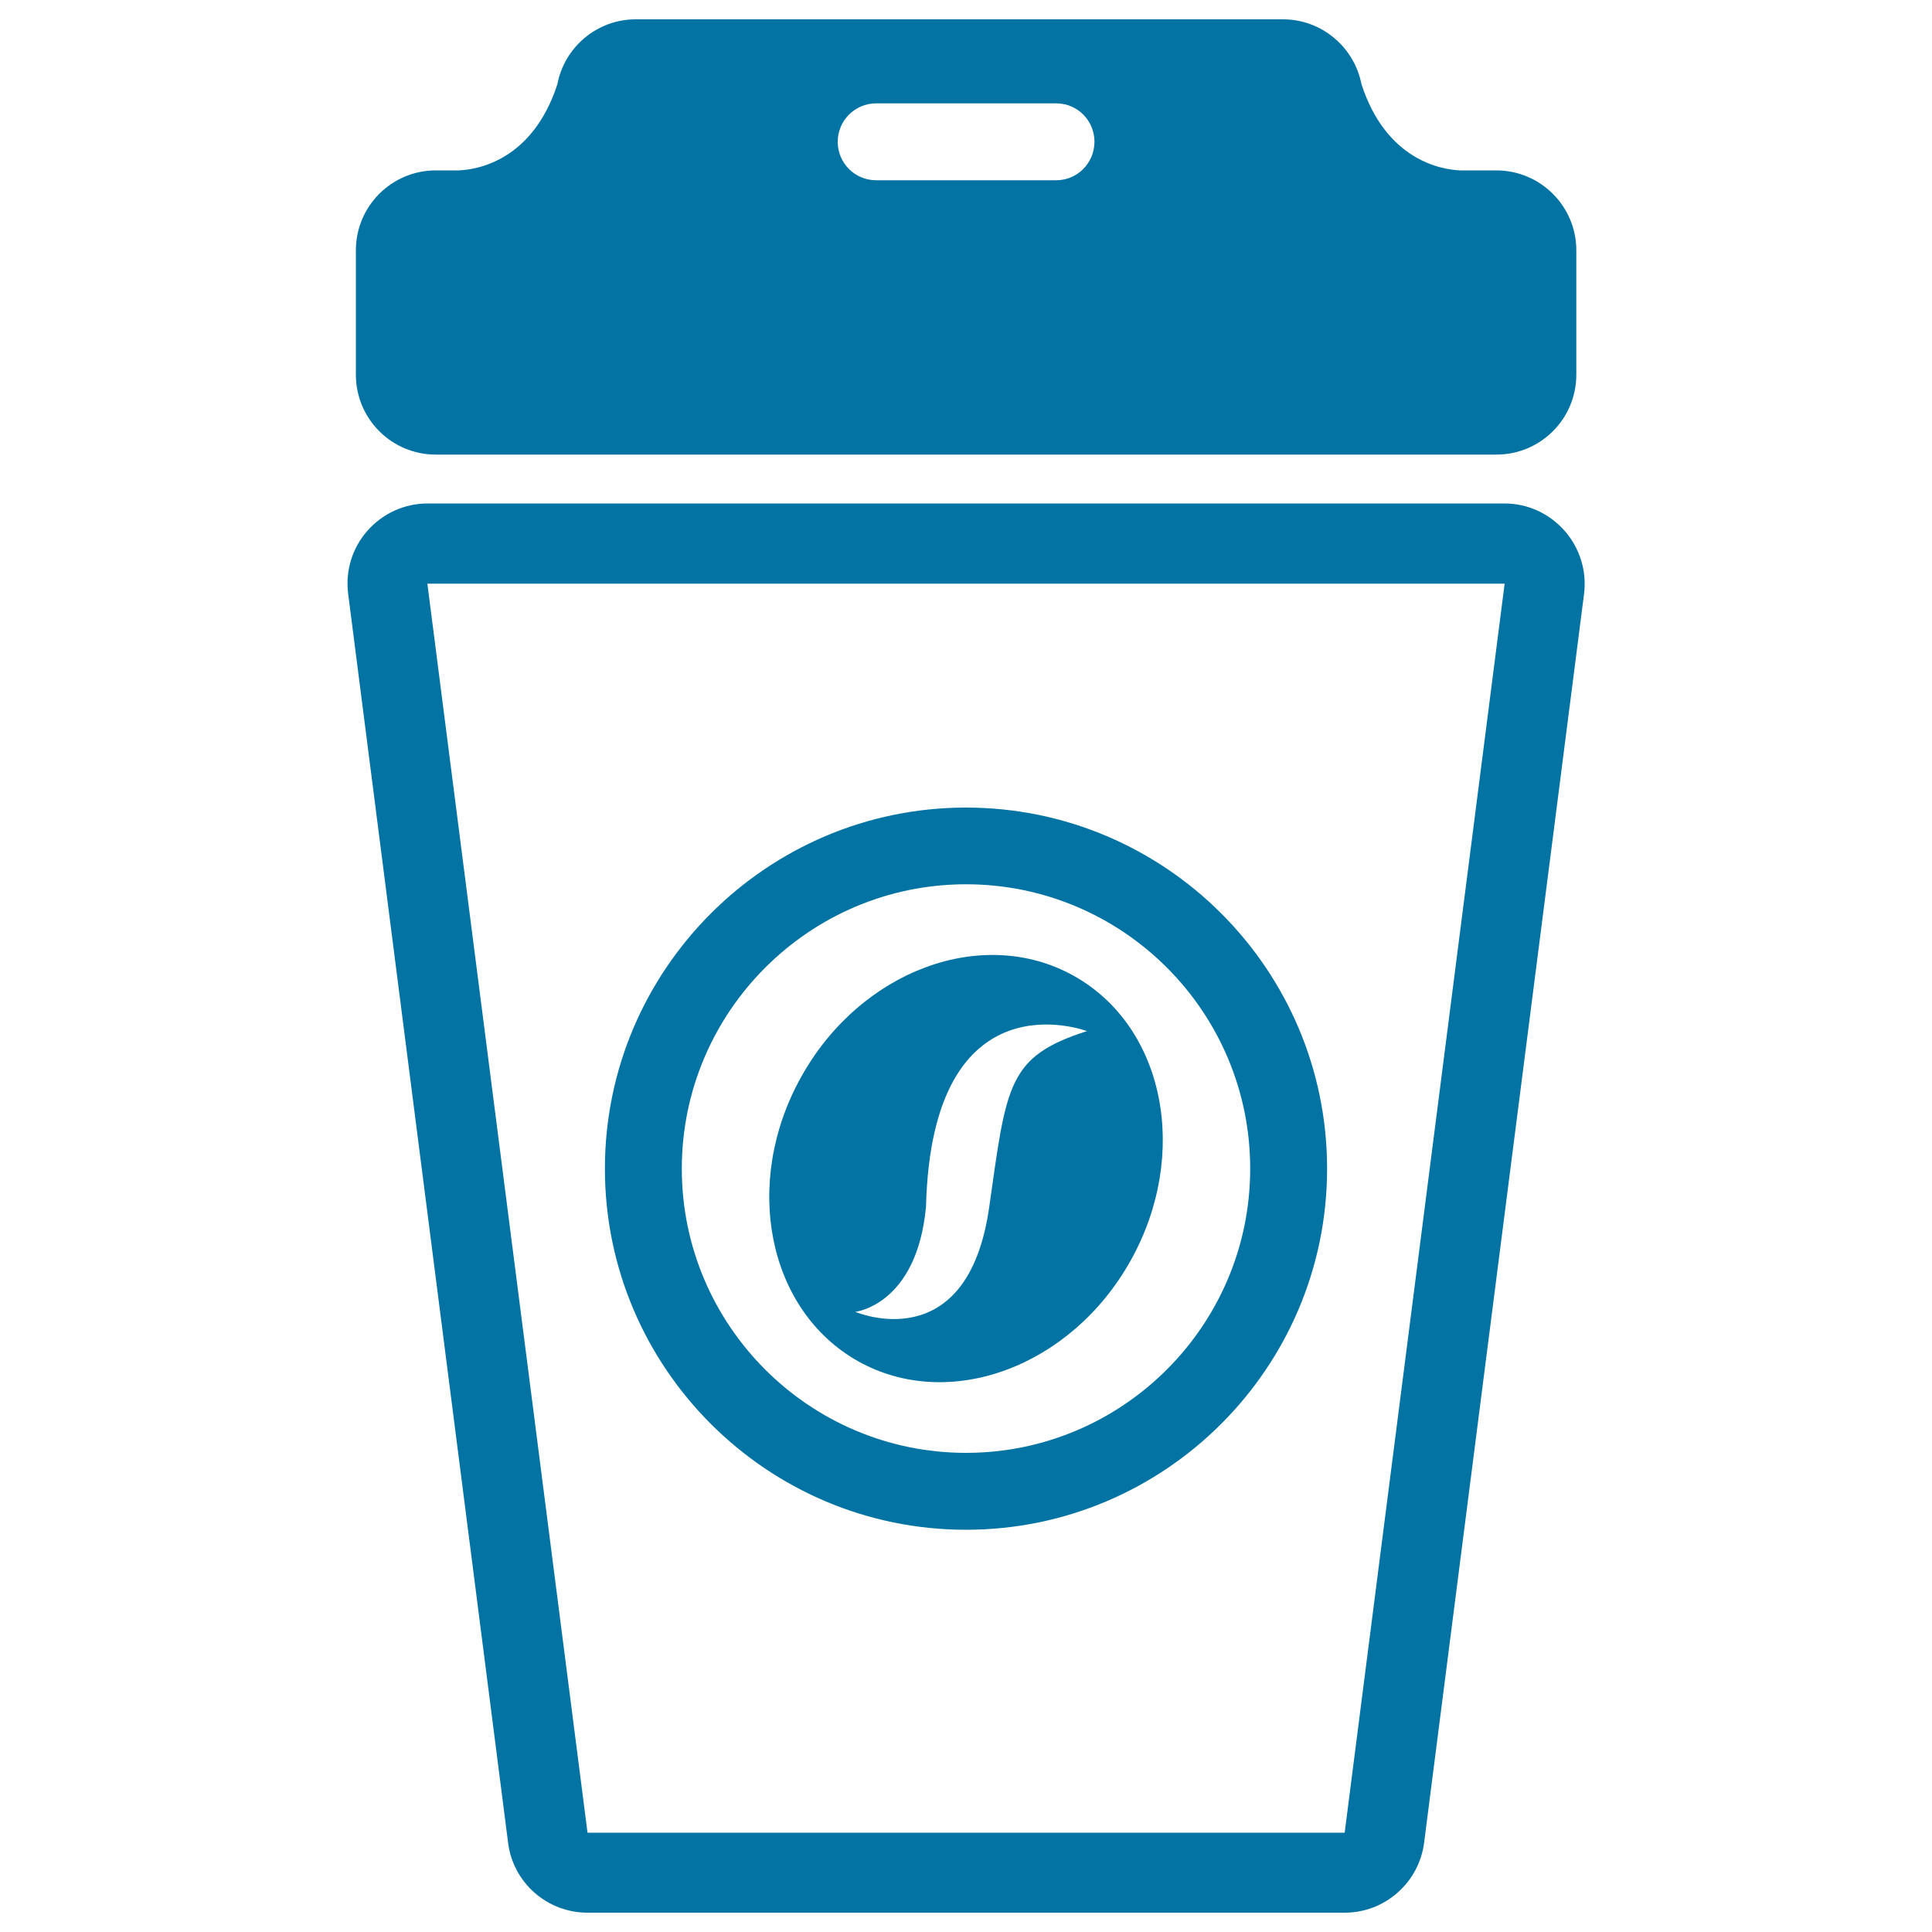
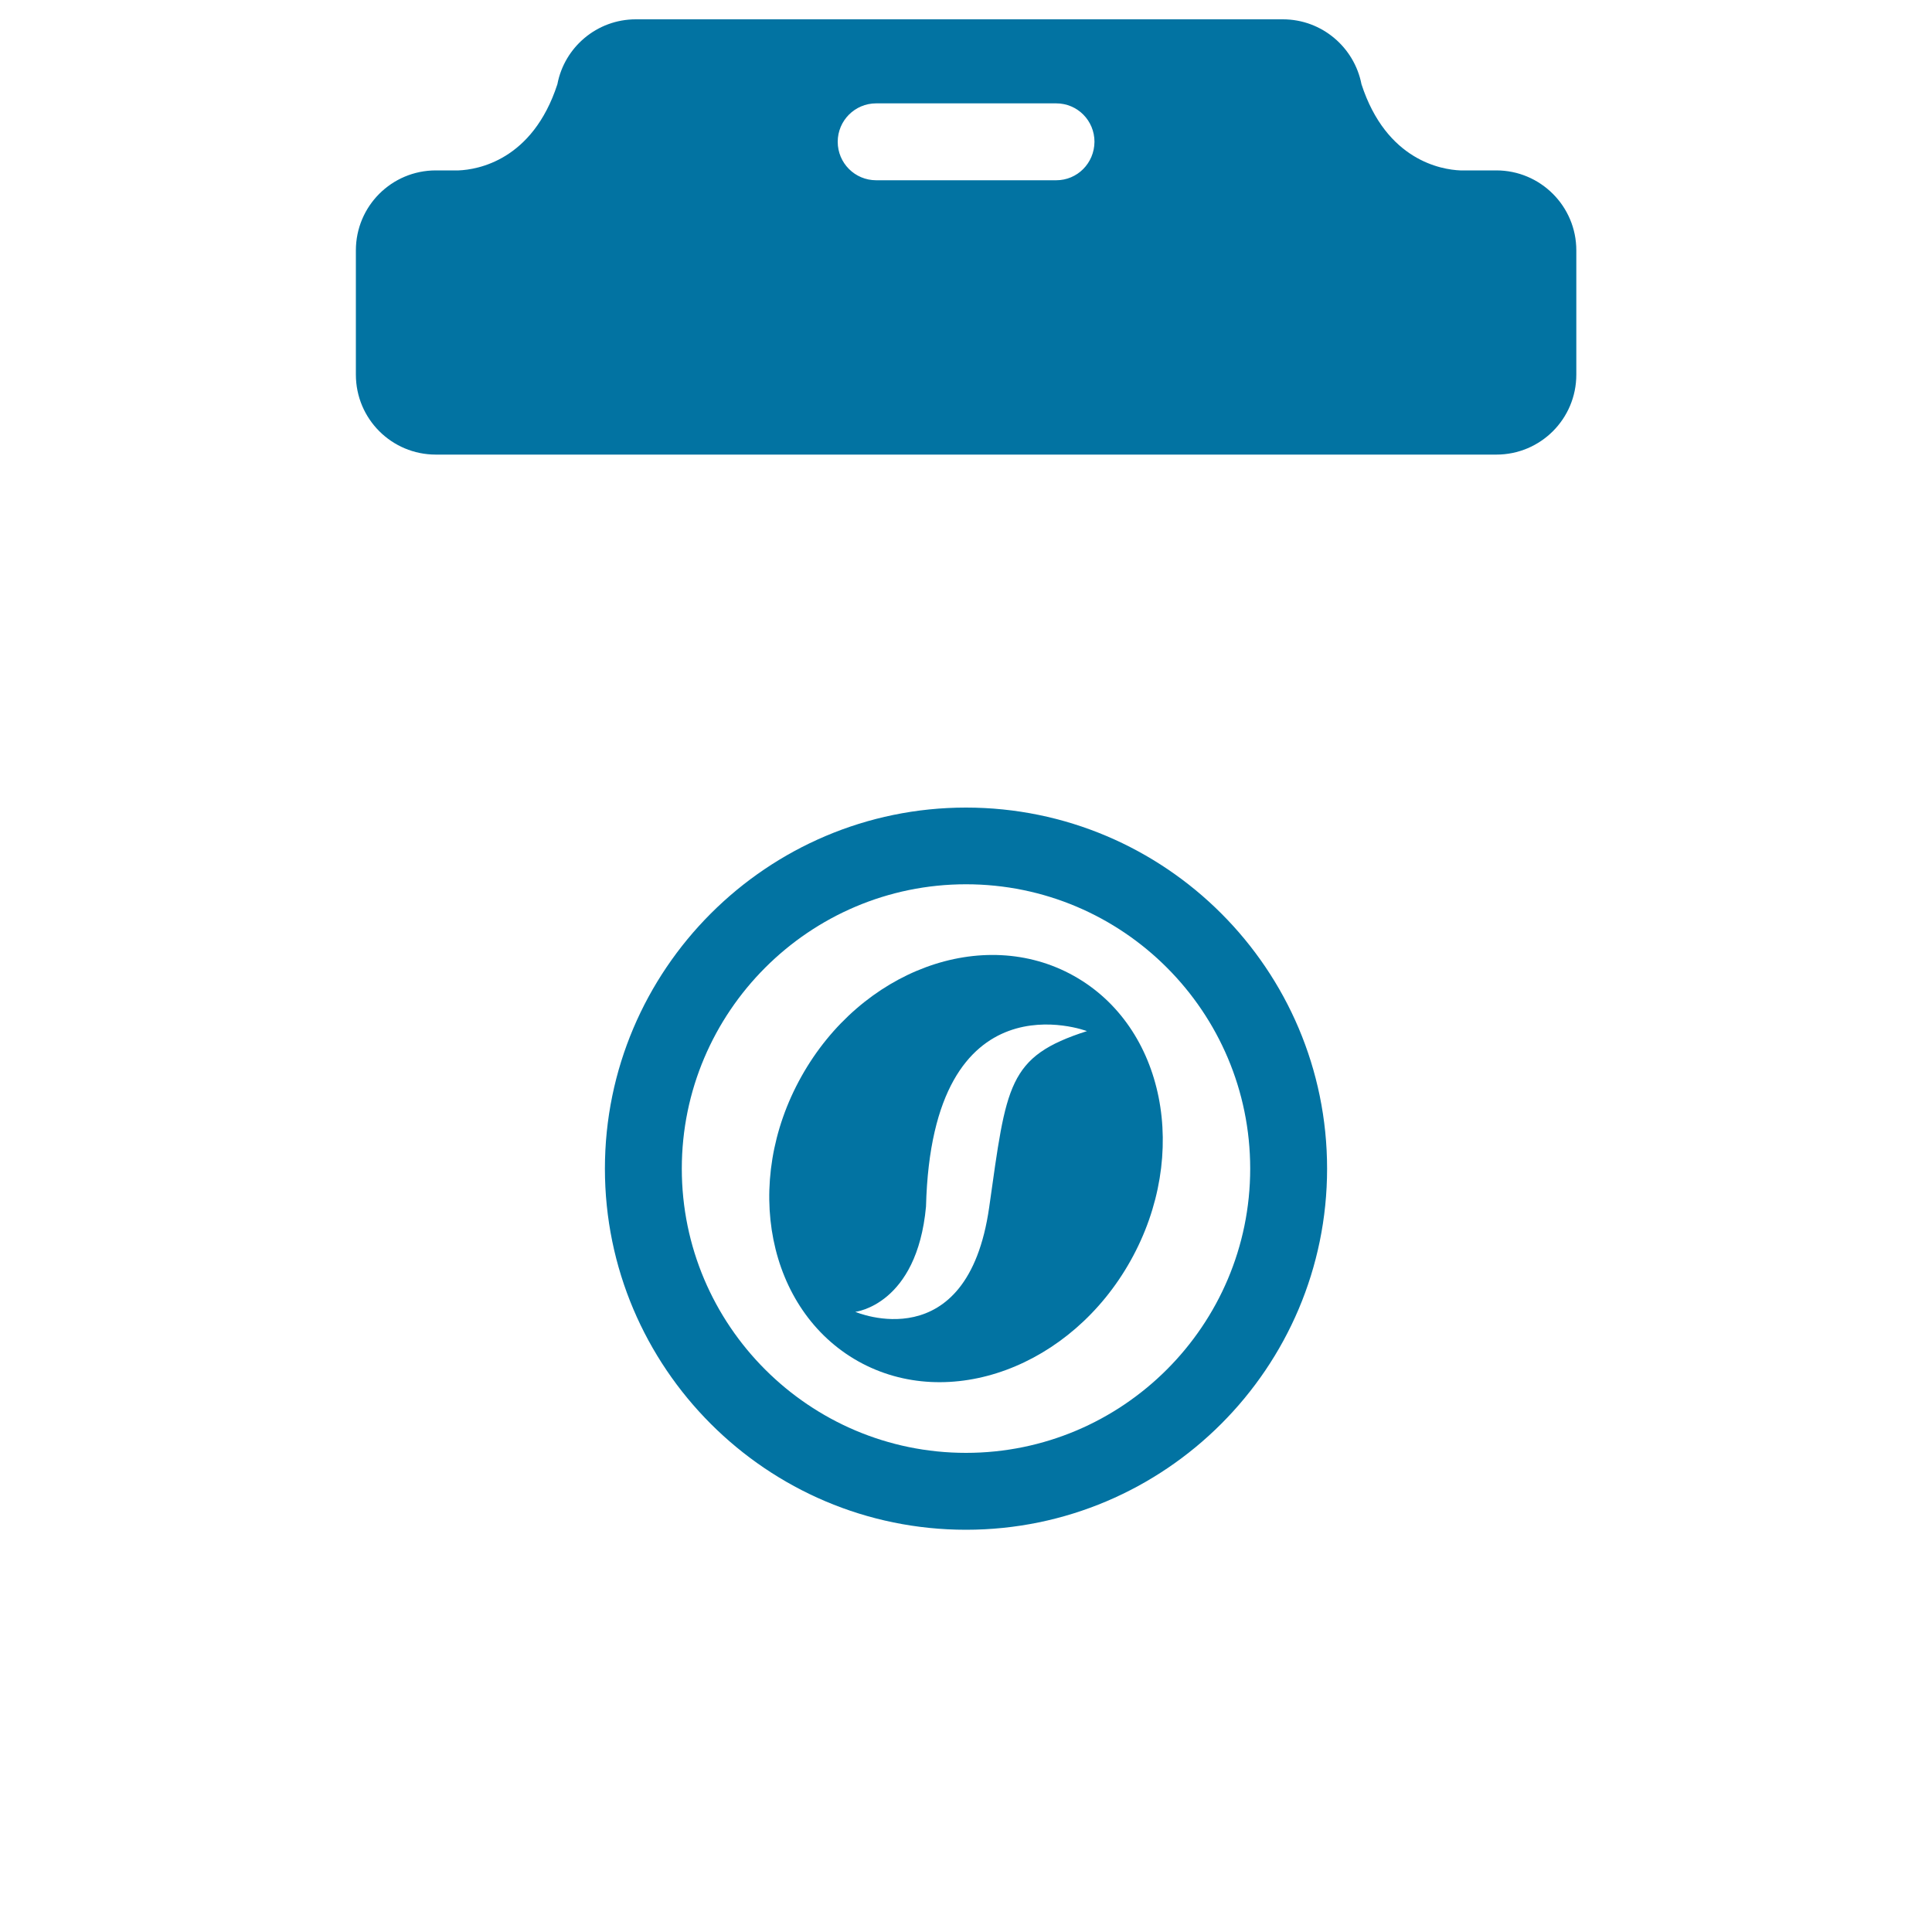
<svg xmlns="http://www.w3.org/2000/svg" viewBox="0 0 1000 1000" style="fill:#0273a2">
  <title>Soda Or Coffee Covered Glass SVG icon</title>
  <g>
    <g>
-       <path d="M778.8,302.1L696,948.6H304.1l-82.9-646.5H778.8 M778.8,260.6H221.3c-11.9,0-23.2,5.1-31.1,14.1c-7.9,8.9-11.5,20.8-10,32.6L263,953.9c2.6,20.6,20.2,36.1,41.1,36.1H696c20.8,0,38.4-15.5,41.1-36.1l82.8-646.5c1.5-11.8-2.2-23.7-10-32.6C802,265.8,790.7,260.6,778.8,260.6L778.8,260.6z" />
      <g>
        <path d="M774.5,88.2h-18.7c-9.5-0.4-38.2-5-51.1-44.6h0C701,24.5,684.2,10,664,10H329.1c-20.2,0-37,14.5-40.6,33.6h0c-12.9,39.6-41.5,44.2-51.1,44.6h-11.8c-22.9,0-41.4,18.5-41.4,41.4v64.3c0,22.9,18.5,41.4,41.4,41.4h548.9c22.9,0,41.4-18.5,41.4-41.4v-64.3C815.9,106.7,797.3,88.2,774.5,88.2z M546.7,93.3h-93.2c-11,0-19.9-8.9-19.9-19.9s8.9-19.9,19.9-19.9h93.2c11,0,19.8,8.9,19.8,19.9C566.4,84.5,557.6,93.3,546.7,93.3z" />
      </g>
      <g>
        <path d="M555.8,505.1c-47-26.3-110.2-3-141,52.1c-30.8,55-17.6,121,29.4,147.4c47,26.3,110.2,3,141-52.1C616,597.4,602.9,531.4,555.8,505.1z M512,624.9C500.7,704,442.7,679,442.7,679s31.9-3.5,36.6-54.5c3.1-121.3,83.3-90.8,83.3-90.8C521.4,546.9,521,561.5,512,624.9z" />
        <path d="M500,418c-103,0-186.9,83.9-186.9,186.9c0,103,83.8,186.9,186.9,186.9c103.1,0,186.9-83.9,186.9-186.9C686.9,501.8,603.1,418,500,418z M647.1,604.9c0,81.1-66,147.1-147.1,147.1c-81.1,0-147.1-66-147.1-147.1c0-81.1,66-147.2,147.1-147.2C581.2,457.7,647.1,523.7,647.1,604.9z" />
      </g>
    </g>
  </g>
</svg>